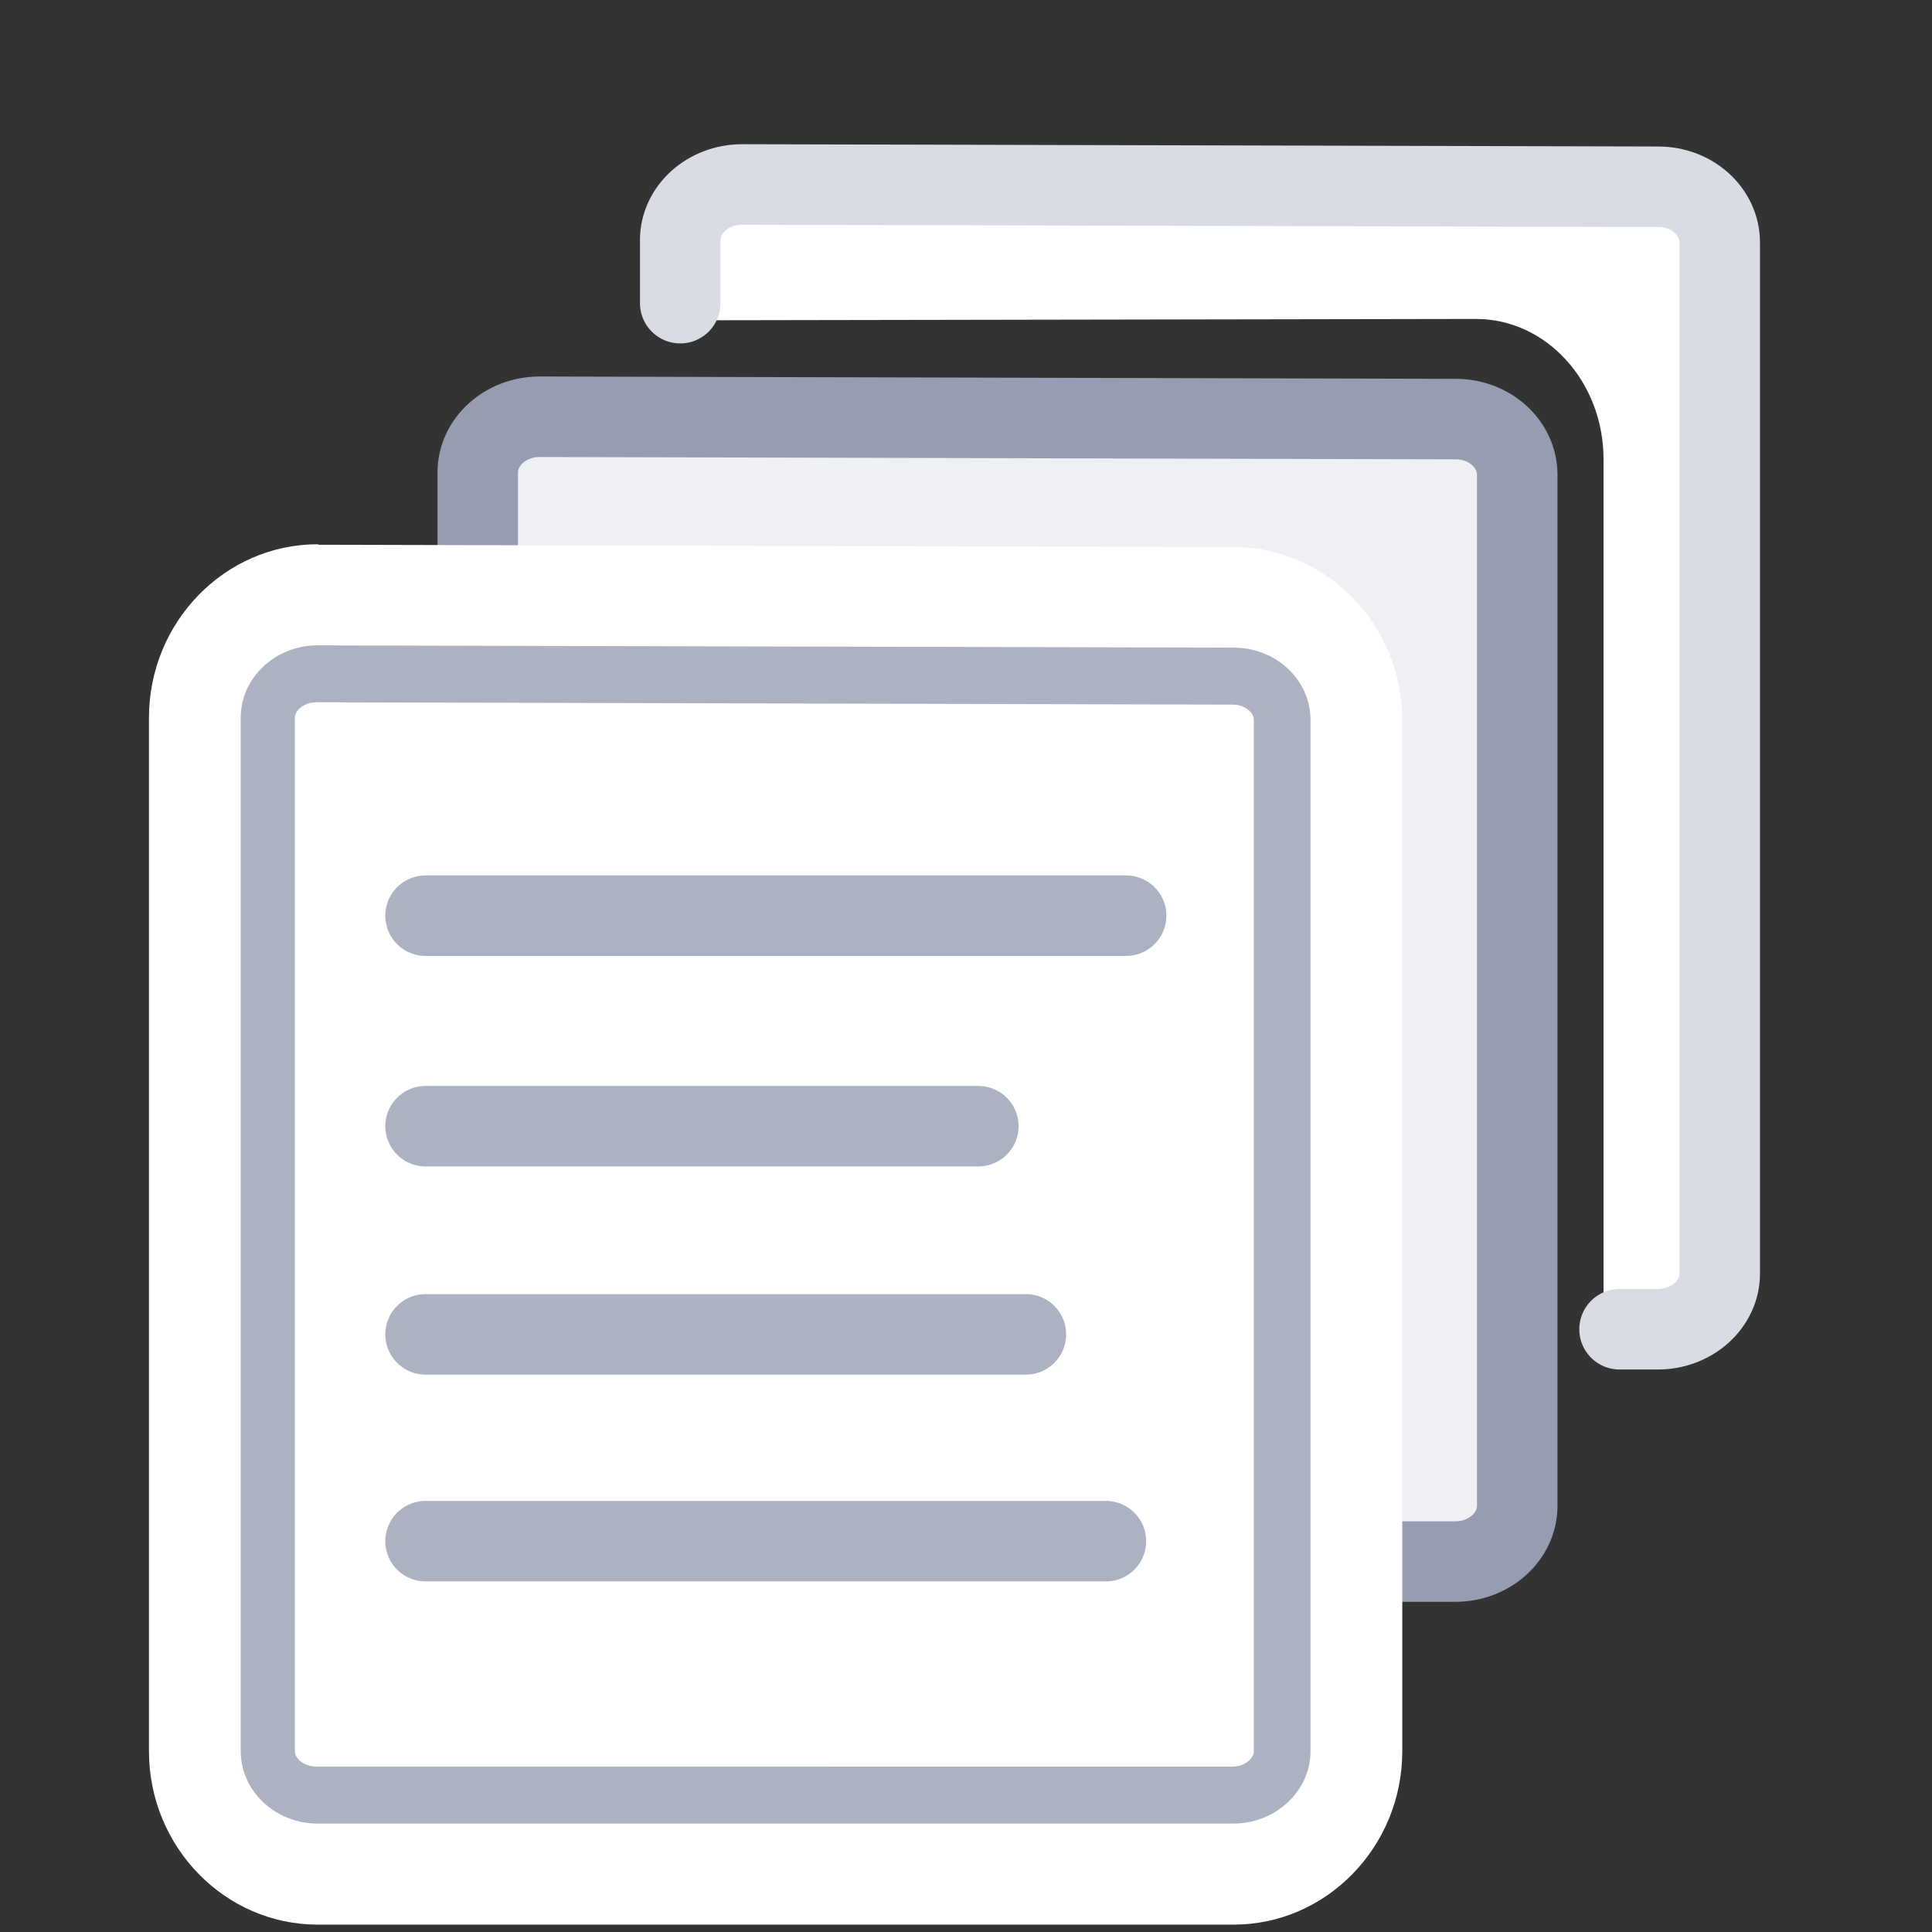
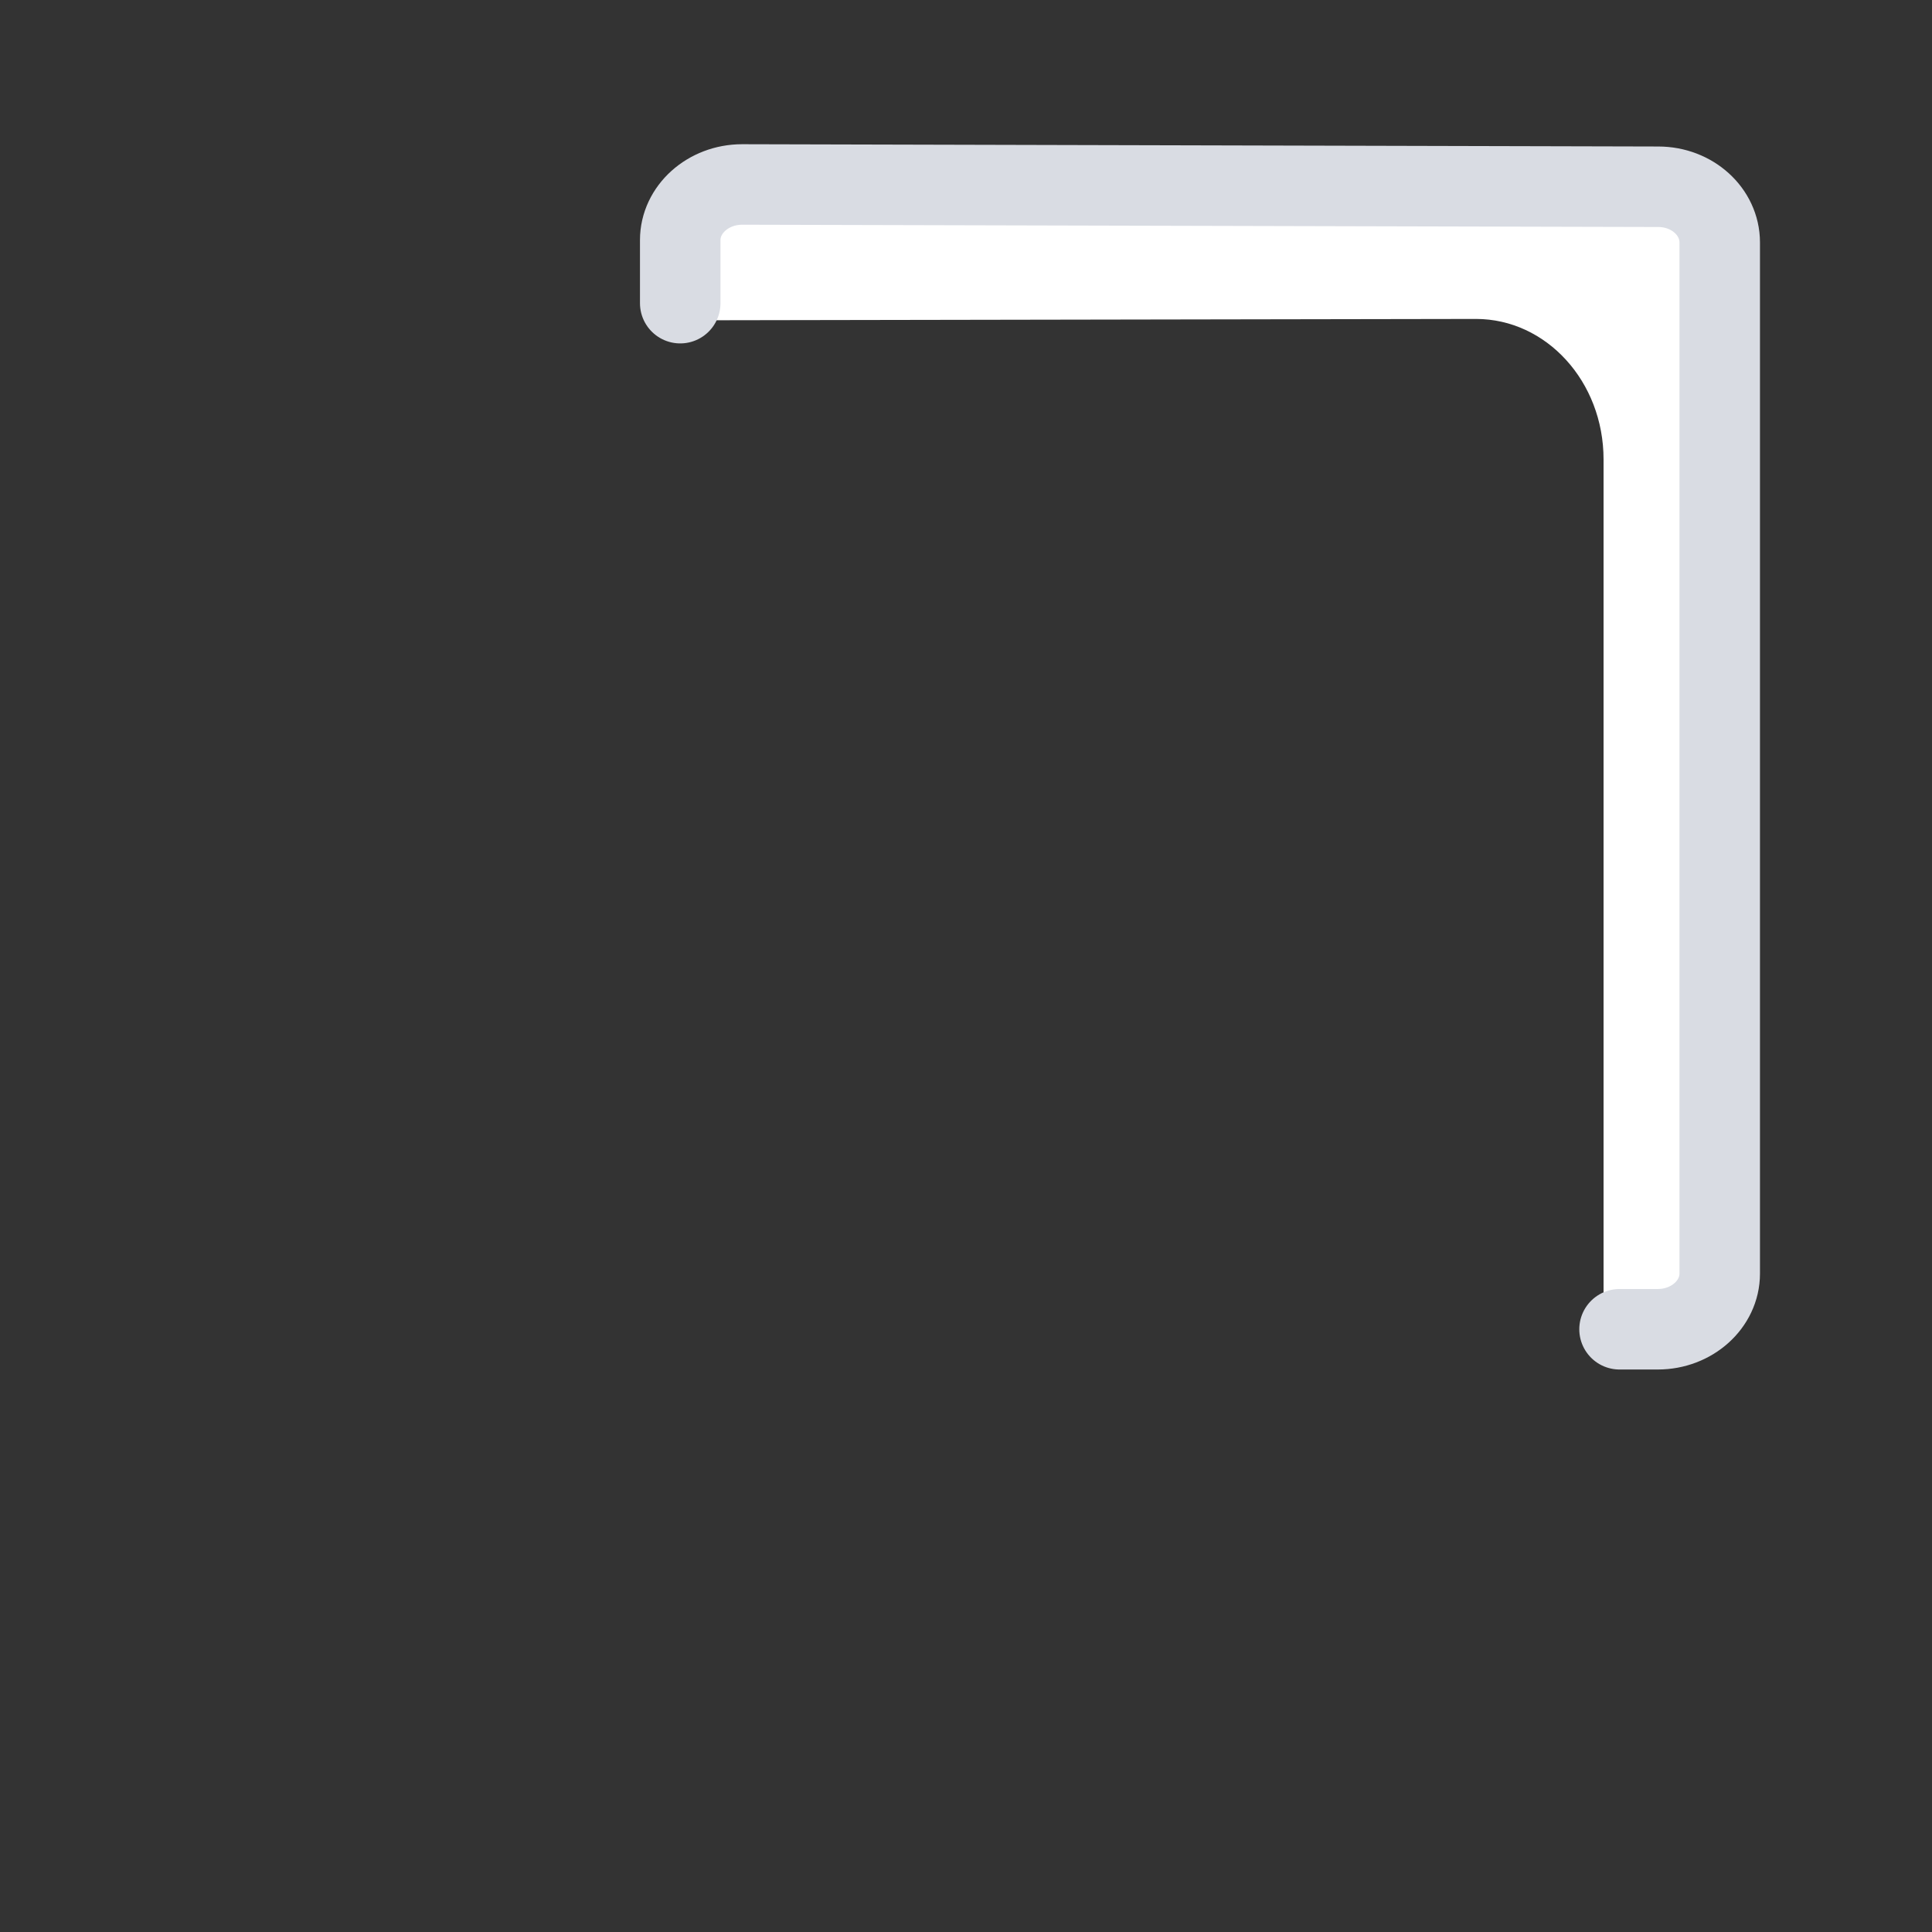
<svg xmlns="http://www.w3.org/2000/svg" width="48" height="48" fill="none" viewBox="0 0 48 48">
  <rect x="0" y="0" width="48" height="48" fill="#333333" stroke="none" />
  <g clip-path="url(#a)">
    <path fill="#fff" d="m16.86 7.958 19.81-.034c1.747 0 3.17 1.555 3.17 3.49v21.623s2.593.173 2.813-1.002c.22-1.175.063-23.029.063-23.029s1.171-4.331-2.563-4.343c-3.734 0-22.08-.126-22.792.334-.71.461-.502 2.973-.502 2.973v-.012Z" />
    <path stroke="#D9DCE3" stroke-linecap="round" stroke-linejoin="round" stroke-width="2" d="M16.9 7.532V5.965c0-.76.691-1.382 1.539-1.382l22.76.057c.847 0 1.527.622 1.527 1.383v25.62c0 .76-.69 1.382-1.538 1.382h-.951" />
-     <path fill="#EFF0F3" stroke="#969DB0" stroke-miterlimit="10" stroke-width="2" d="M26.053 38.797H13.407c-.847 0-1.537-.622-1.537-1.383V11.737c0-.76.69-1.383 1.537-1.383l22.76.058c.848 0 1.528.622 1.528 1.382v25.62c0 .76-.69 1.383-1.538 1.383H26.053Z" />
-     <path fill="#fff" stroke="#ACB2C1" stroke-linecap="round" stroke-linejoin="round" stroke-width="2" d="M20.51 44.89H7.864c-.847 0-1.538-.621-1.538-1.382V17.831c0-.76.69-1.383 1.538-1.383l22.76.058c.847 0 1.527.622 1.527 1.382v25.62c0 .76-.69 1.383-1.537 1.383H20.51Z" />
-     <path fill="#fff" d="m7.895 16.034 22.76.057c1.057 0 1.904.807 1.904 1.797v25.62c0 .991-.868 1.798-1.914 1.798H7.895c-1.056 0-1.914-.807-1.914-1.797V17.83c0-.991.858-1.797 1.914-1.797Zm0-2.512c-2.312 0-4.194 1.936-4.194 4.309v25.678c0 2.373 1.882 4.308 4.194 4.308h22.75c2.312 0 4.194-1.935 4.194-4.308v-25.61c0-2.372-1.872-4.296-4.173-4.308l-22.76-.057-.011-.012Z" />
-     <path stroke="#ACB2C1" stroke-linecap="round" stroke-linejoin="round" stroke-width="2" d="M10.573 22.75h17.405m-17.405 5.23h13.733M10.573 38.29h16.903m-16.903-5.138h14.915" />
  </g>
  <defs>
    <clipPath id="a">
      <path fill="#fff" d="M0 0h43v46.909H0z" transform="translate(3 1)" />
    </clipPath>
  </defs>
</svg>